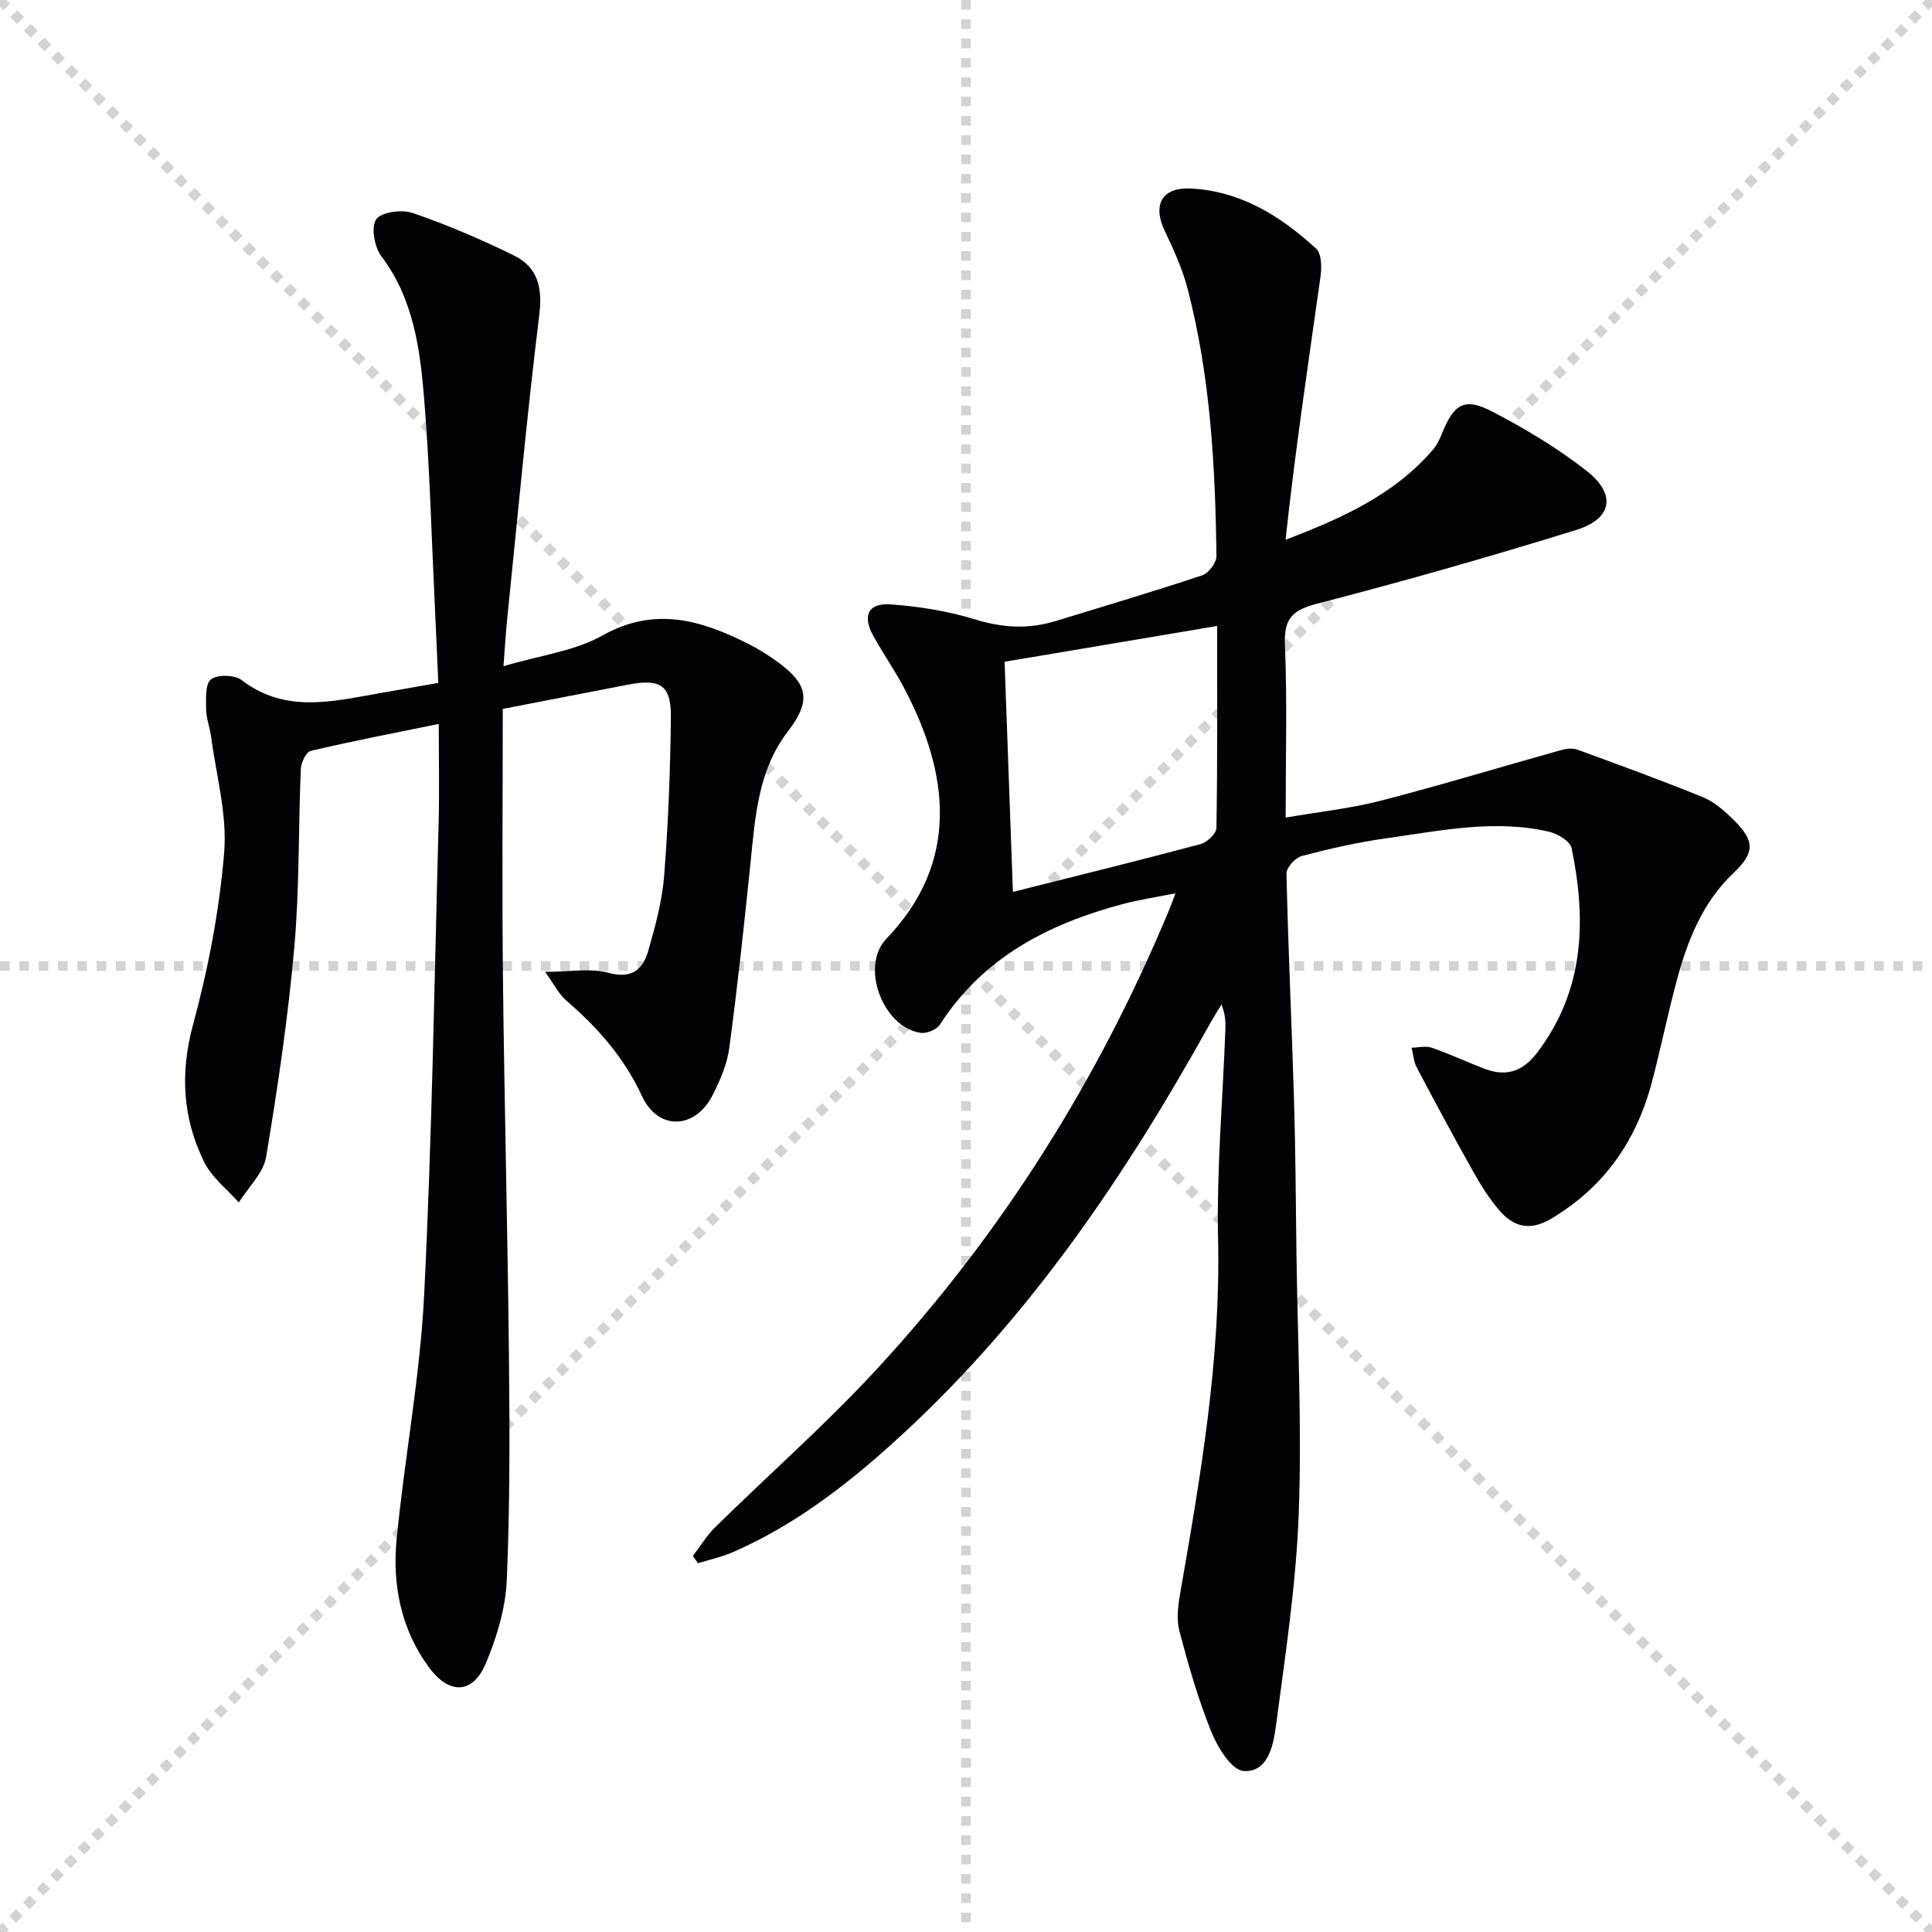
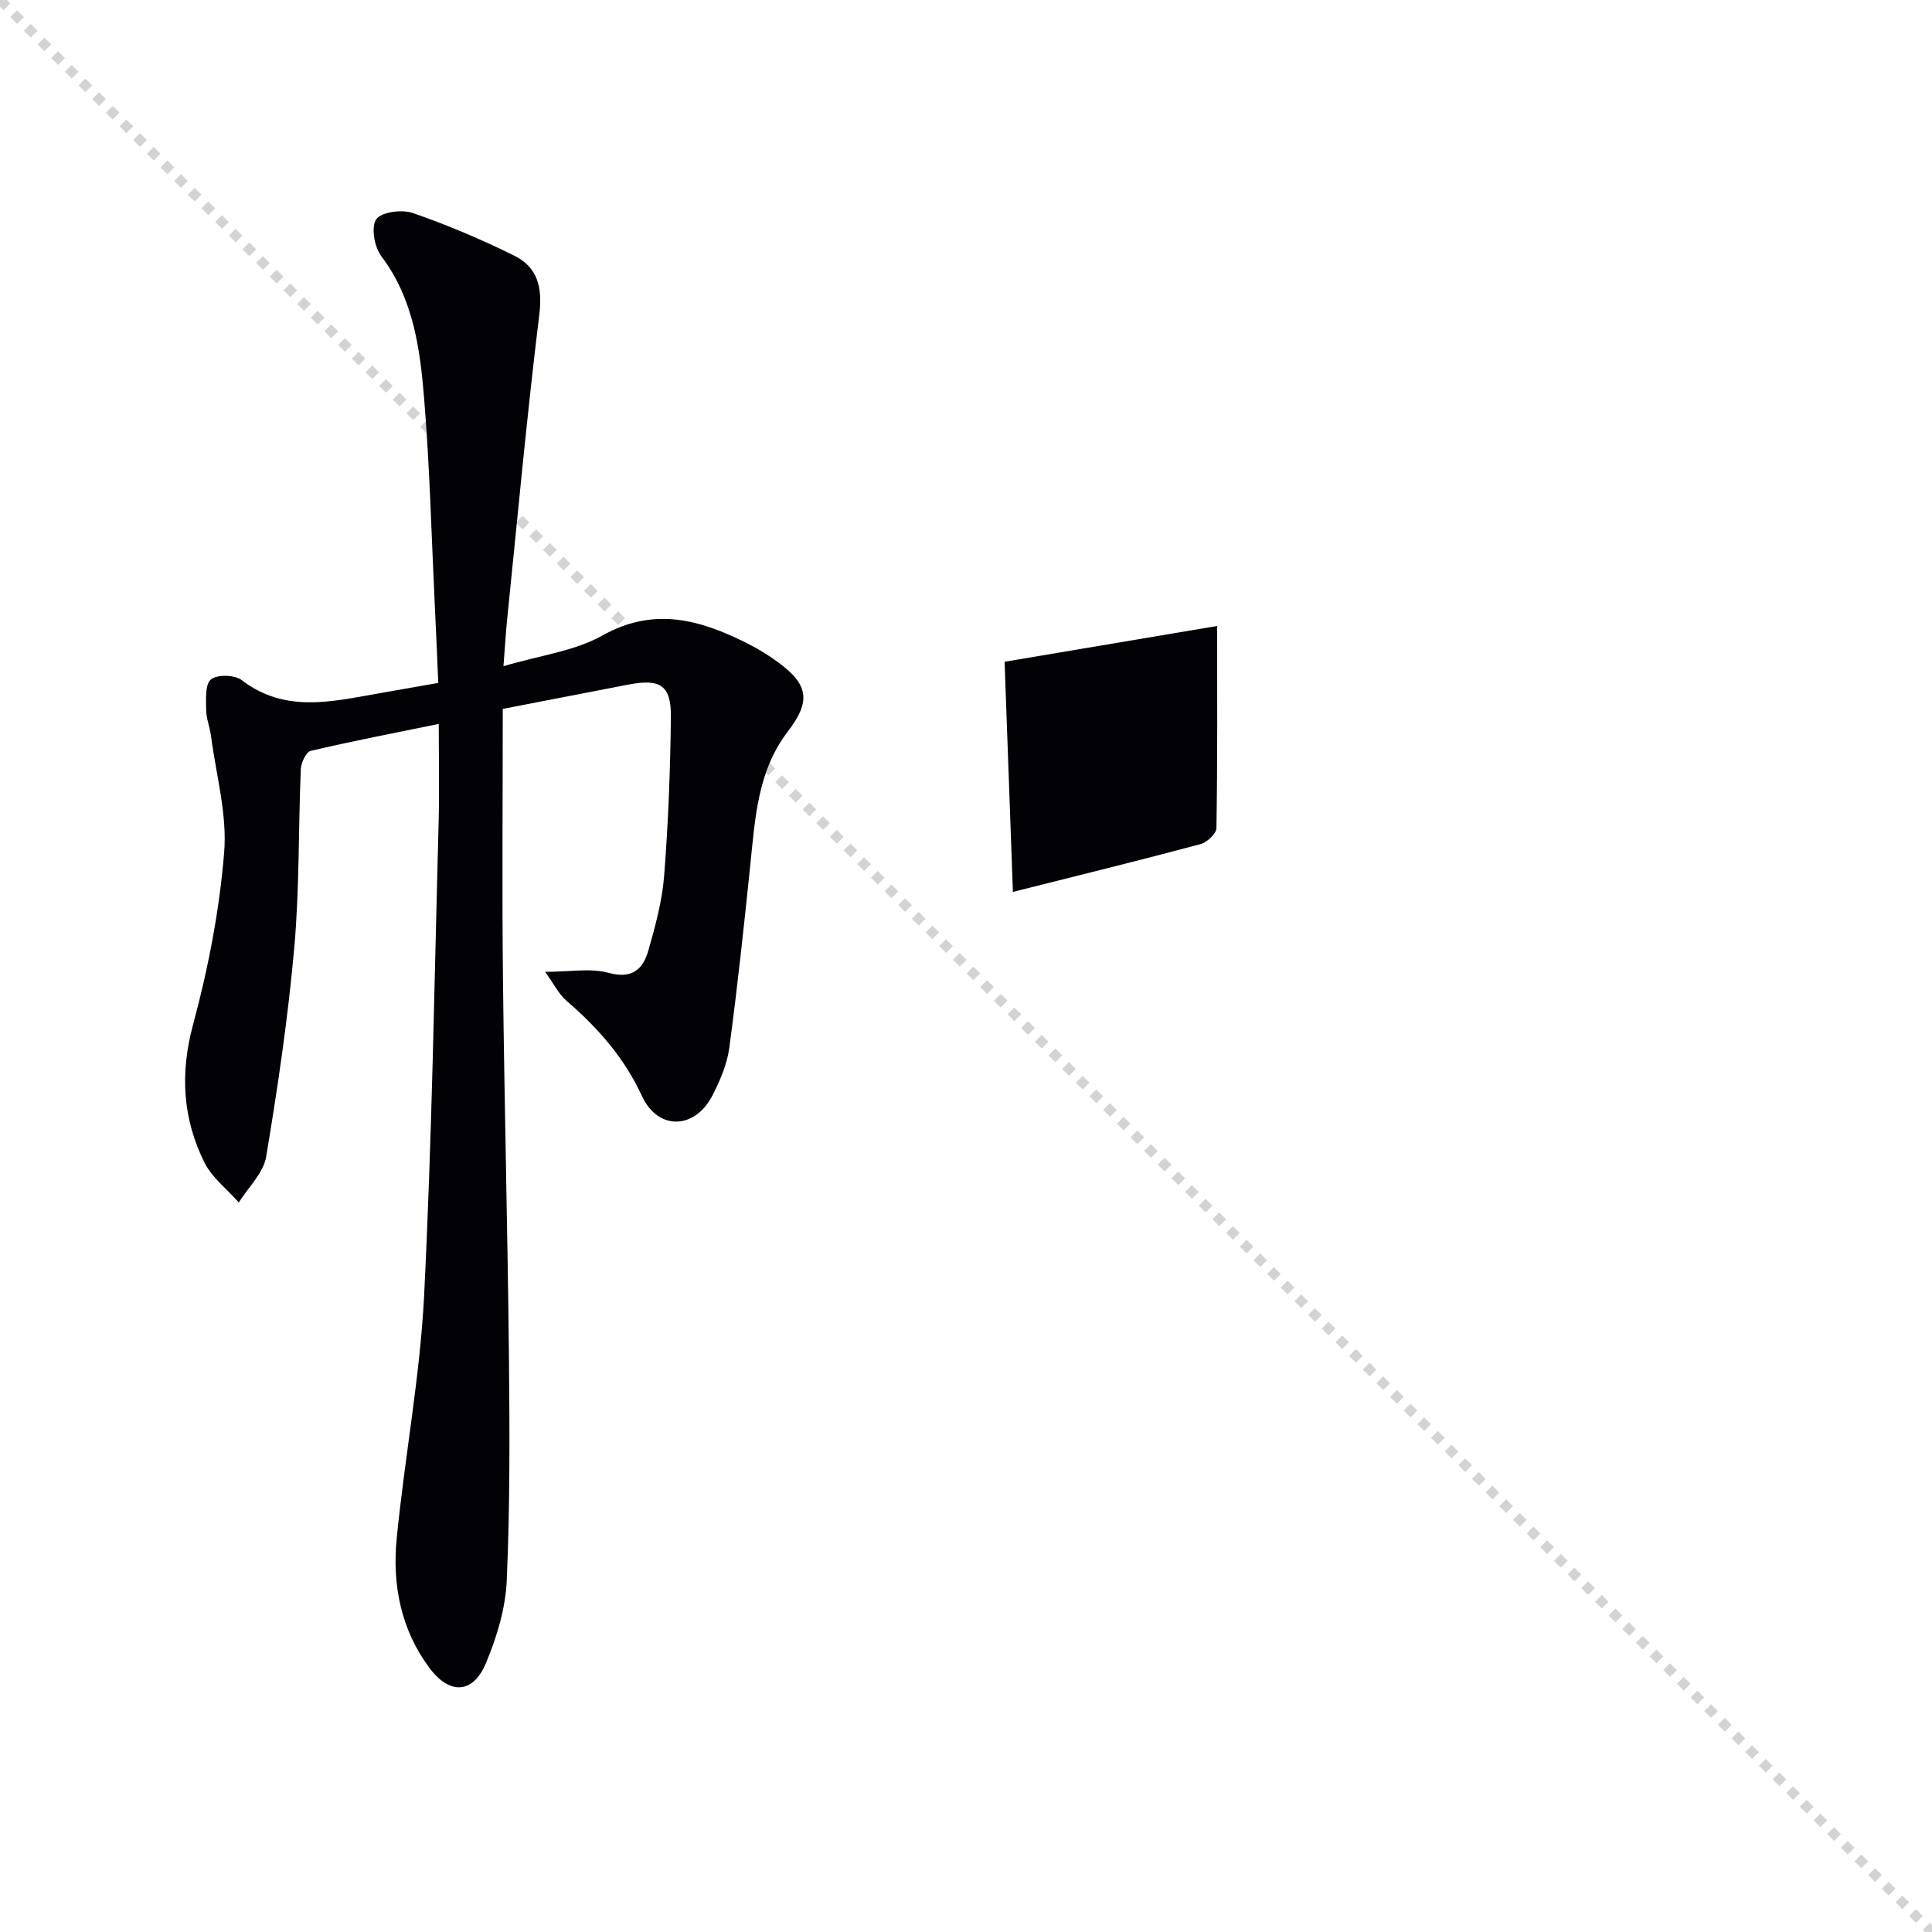
<svg xmlns="http://www.w3.org/2000/svg" enable-background="new 0 0 400 400" viewBox="0 0 400 400">
  <g stroke="lightgray" stroke-dasharray="1,1" stroke-width="1" transform="scale(2, 2)">
    <line x1="0" y1="0" x2="200" y2="200" />
-     <line x1="200" y1="0" x2="0" y2="200" />
-     <line x1="100" y1="0" x2="100" y2="200" />
-     <line x1="0" y1="100" x2="200" y2="100" />
  </g>
-   <path d="m143.45 322.15c1.54-2.01 2.86-4.23 4.65-5.98 11.15-10.96 22.94-21.33 33.53-32.81 25.84-28.02 45.85-59.9 60.49-95.12.31-.75.57-1.51 1.24-3.29-4.15.83-7.61 1.34-10.97 2.24-15.36 4.11-28.86 11.03-37.8 24.96-.66 1.03-2.73 1.87-3.99 1.69-7.79-1.15-12.6-13.75-7.07-19.5 15.17-15.78 13.11-34.08 3.6-52-1.95-3.67-4.34-7.1-6.35-10.73-2.27-4.11-1.05-6.8 3.55-6.48 5.91.41 11.91 1.38 17.56 3.12 5.66 1.74 11.03 2.05 16.59.35 10.16-3.1 20.33-6.13 30.41-9.48 1.33-.44 2.98-2.62 2.96-3.98-.23-18.64-1.25-37.23-5.97-55.37-1.08-4.13-2.9-8.11-4.74-11.98-2.56-5.38-.59-9.07 5.44-8.76 10.28.53 18.6 5.72 25.92 12.46 1.14 1.05 1.16 3.91.89 5.82-2.54 18.05-5.25 36.07-7.23 54.44 11.63-4.44 22.44-9.28 30.47-18.59.85-.98 1.45-2.24 1.94-3.46 2.46-6.13 4.65-7.48 10.46-4.45 6.75 3.51 13.37 7.49 19.36 12.15 6.3 4.89 5.47 9.99-2.07 12.33-17.74 5.5-35.62 10.6-53.6 15.25-5.14 1.33-6.91 3.06-6.69 8.47.48 11.62.15 23.27.15 35.82 6.93-1.2 13.46-1.88 19.76-3.51 12.47-3.22 24.81-6.98 37.22-10.45 1.07-.3 2.4-.48 3.4-.11 8.71 3.18 17.44 6.35 26.02 9.86 2.38.97 4.5 2.87 6.37 4.71 4.43 4.38 4.38 6.76-.11 11.04-6.41 6.1-9.47 13.96-11.69 22.21-1.86 6.89-3.27 13.89-5.08 20.79-3.2 12.26-9.86 21.96-20.97 28.54-4.28 2.54-7.66 1.71-10.59-1.66-2.05-2.36-3.78-5.06-5.32-7.8-4.07-7.23-8-14.55-11.87-21.89-.64-1.21-.72-2.71-1.06-4.08 1.38-.03 2.9-.43 4.13-.01 3.6 1.24 7.08 2.85 10.63 4.25 4.57 1.81 8.11.91 11.26-3.25 9.8-12.92 10.18-27.35 7.11-42.3-.29-1.43-2.88-3-4.66-3.41-11.3-2.62-22.49-.21-33.65 1.35-5.9.82-11.75 2.15-17.52 3.66-1.34.35-3.24 2.39-3.21 3.62.35 15.63 1.09 31.24 1.56 46.87.32 10.65.37 21.32.51 31.97.24 17.98 1.14 35.98.46 53.93-.56 14.71-2.82 29.37-4.75 44-.52 3.94-1.73 9.44-6.68 9.06-2.46-.19-5.35-4.87-6.65-8.08-2.73-6.75-4.75-13.81-6.61-20.86-.65-2.45-.29-5.31.16-7.89 4.23-24.24 8.39-48.42 7.84-73.22-.32-14.44.97-28.91 1.51-43.36.06-1.62.01-3.24-.81-5.29-.86 1.45-1.76 2.87-2.58 4.34-17.24 30.98-36.94 60.13-63.16 84.37-10.66 9.86-21.99 18.84-35.45 24.7-2.29 1-4.78 1.53-7.18 2.28-.38-.53-.72-1.02-1.07-1.5zm66.26-137.49c13.59-3.42 26.26-6.53 38.86-9.9 1.34-.36 3.26-2.16 3.28-3.32.23-13.77.15-27.55.15-41.84-14.96 2.52-29.38 4.95-44.01 7.41.56 15.9 1.12 31.12 1.72 47.65z" fill="#010106" />
+   <path d="m143.45 322.15zm66.26-137.49c13.59-3.42 26.26-6.53 38.86-9.9 1.34-.36 3.26-2.16 3.28-3.32.23-13.77.15-27.55.15-41.84-14.96 2.52-29.38 4.95-44.01 7.41.56 15.9 1.12 31.12 1.72 47.65z" fill="#010106" />
  <path d="m104.24 137.93c7.65-2.27 14.72-3.12 20.47-6.35 10.75-6.03 20.28-3.26 30.01 1.62 2.22 1.11 4.37 2.44 6.37 3.91 6.4 4.68 6.78 8.13 2 14.37-6.2 8.09-6.74 17.8-7.73 27.41-1.31 12.71-2.67 25.41-4.37 38.07-.45 3.37-1.9 6.73-3.47 9.81-3.61 7.07-11.26 7.39-14.61.15-3.7-7.99-9.15-14.15-15.65-19.74-1.54-1.33-2.5-3.33-4.4-5.97 5.15 0 9.39-.82 13.12.2 4.91 1.35 7.14-.74 8.25-4.61 1.46-5.08 2.87-10.29 3.28-15.53.85-10.9 1.27-21.84 1.39-32.77.07-6.63-2.17-8.04-8.82-6.76-8.92 1.72-17.84 3.45-25.99 5.03 0 19.06-.16 37.35.04 55.64.29 26.14.97 52.27 1.24 78.41.16 15.45.22 30.93-.45 46.36-.25 5.8-2.06 11.79-4.33 17.19-2.69 6.39-7.57 6.57-11.8.8-5.78-7.86-7.59-17.06-6.67-26.51 1.64-16.84 4.84-33.58 5.69-50.44 1.63-32.56 2.12-65.18 3-97.78.18-6.63.03-13.27.03-20.56-9.42 1.93-18.01 3.58-26.51 5.58-.95.22-1.99 2.43-2.05 3.76-.52 12.31-.26 24.67-1.35 36.92-1.29 14.52-3.42 28.98-5.83 43.37-.56 3.37-3.71 6.31-5.66 9.45-2.43-2.76-5.58-5.16-7.15-8.34-4.46-9.05-5.05-18.36-2.33-28.44 3.15-11.65 5.47-23.68 6.45-35.68.65-7.93-1.68-16.1-2.73-24.16-.24-1.8-.98-3.58-1-5.37-.01-2.19-.25-5.3 1-6.31 1.31-1.05 4.92-.96 6.36.15 8.93 6.85 18.54 4.47 28.18 2.78 3.91-.69 7.83-1.38 12.52-2.2-.24-5.45-.46-10.88-.73-16.31-.68-14.12-1.03-28.26-2.18-42.35-.85-10.4-2.18-20.81-8.88-29.68-1.43-1.9-2.17-6.03-1.06-7.64 1.05-1.52 5.3-2.09 7.53-1.32 7.18 2.47 14.22 5.47 21.03 8.83 4.84 2.39 5.9 6.57 5.21 12.19-2.57 20.92-4.49 41.93-6.64 62.9-.29 2.8-.45 5.58-.78 9.92z" fill="#010106" />
</svg>